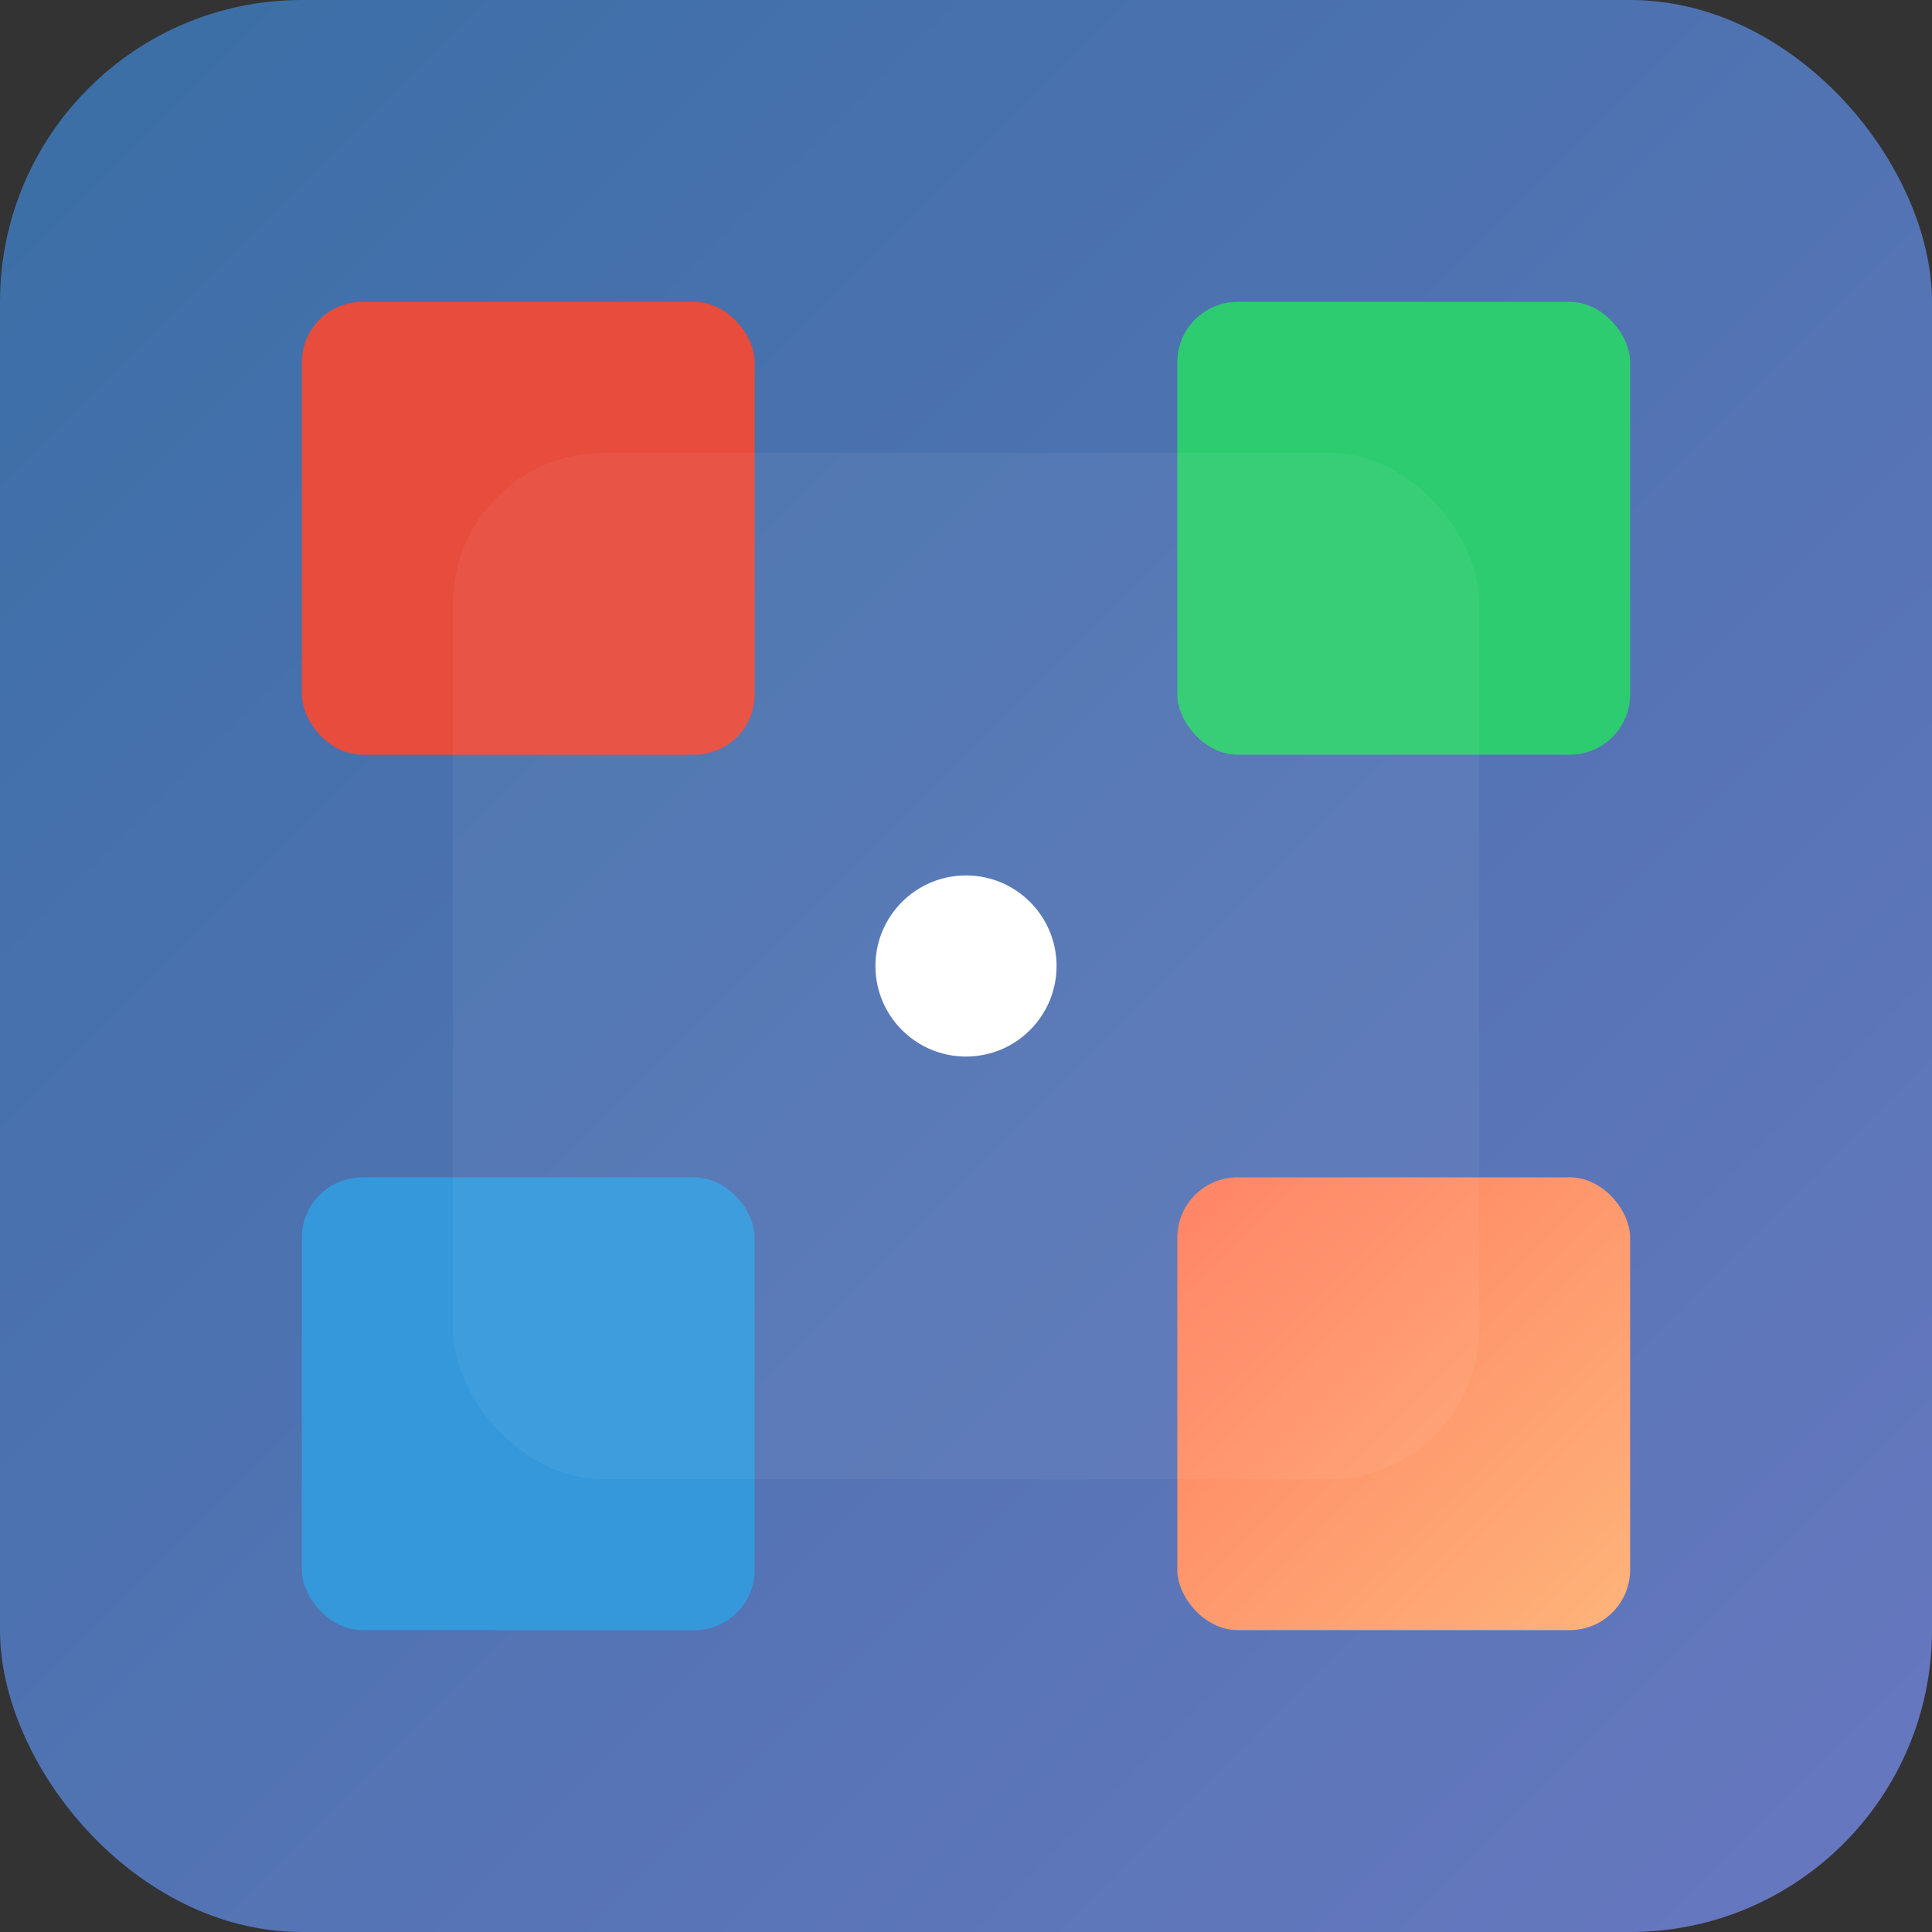
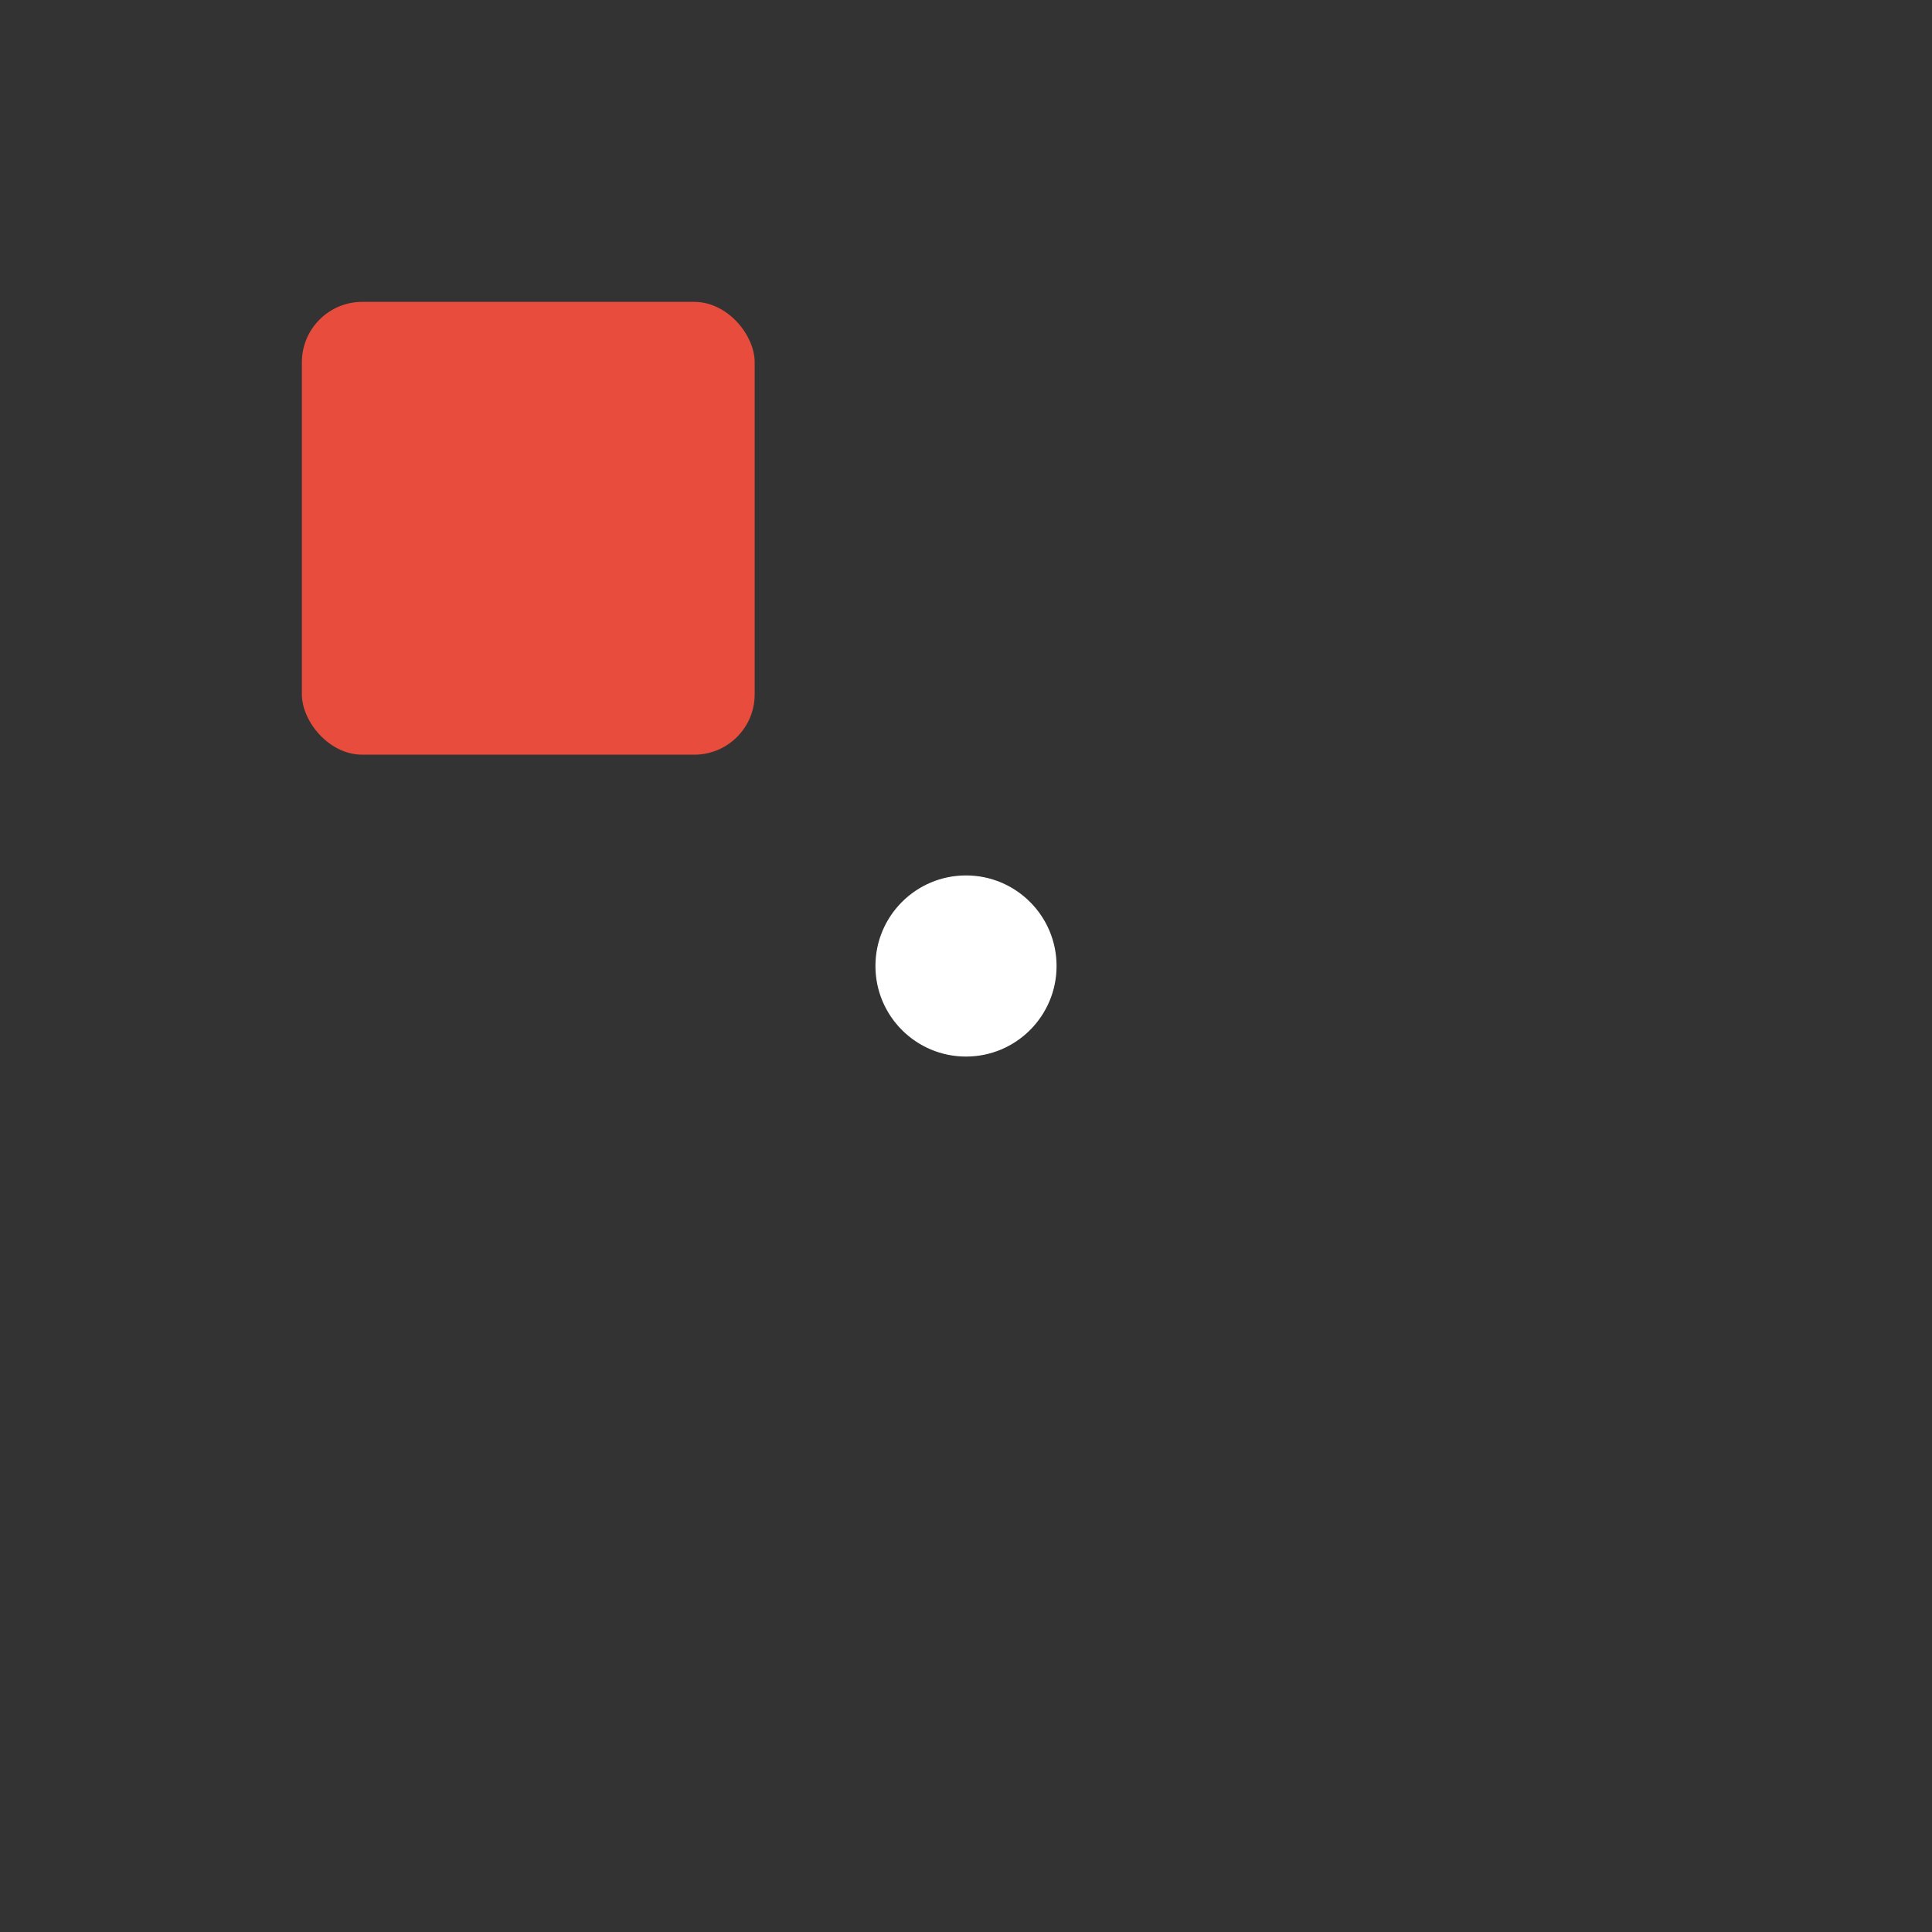
<svg xmlns="http://www.w3.org/2000/svg" width="512" height="512" viewBox="0 0 512 512">
  <rect x="0" y="0" width="512" height="512" fill="#333333" stroke="none" />
  <defs>
    <linearGradient id="bg-gradient" x1="0%" y1="0%" x2="100%" y2="100%">
      <stop offset="0%" stop-color="#3a6ea5" />
      <stop offset="100%" stop-color="#6878c0" />
    </linearGradient>
    <linearGradient id="accent-gradient" x1="0%" y1="0%" x2="100%" y2="100%">
      <stop offset="0%" stop-color="#ff7e5f" />
      <stop offset="100%" stop-color="#feb47b" />
    </linearGradient>
  </defs>
-   <rect width="512" height="512" rx="80" fill="url(#bg-gradient)" />
  <g transform="translate(80, 80)">
    <rect width="120" height="120" rx="16" fill="#e74c3c" />
-     <rect x="232" width="120" height="120" rx="16" fill="#2ecc71" />
-     <rect y="232" width="120" height="120" rx="16" fill="#3498db" />
-     <rect x="232" y="232" width="120" height="120" rx="16" fill="url(#accent-gradient)" />
  </g>
  <circle cx="256" cy="256" r="24" fill="white" />
-   <rect x="120" y="120" width="272" height="272" rx="40" fill="white" opacity="0.05" />
</svg>